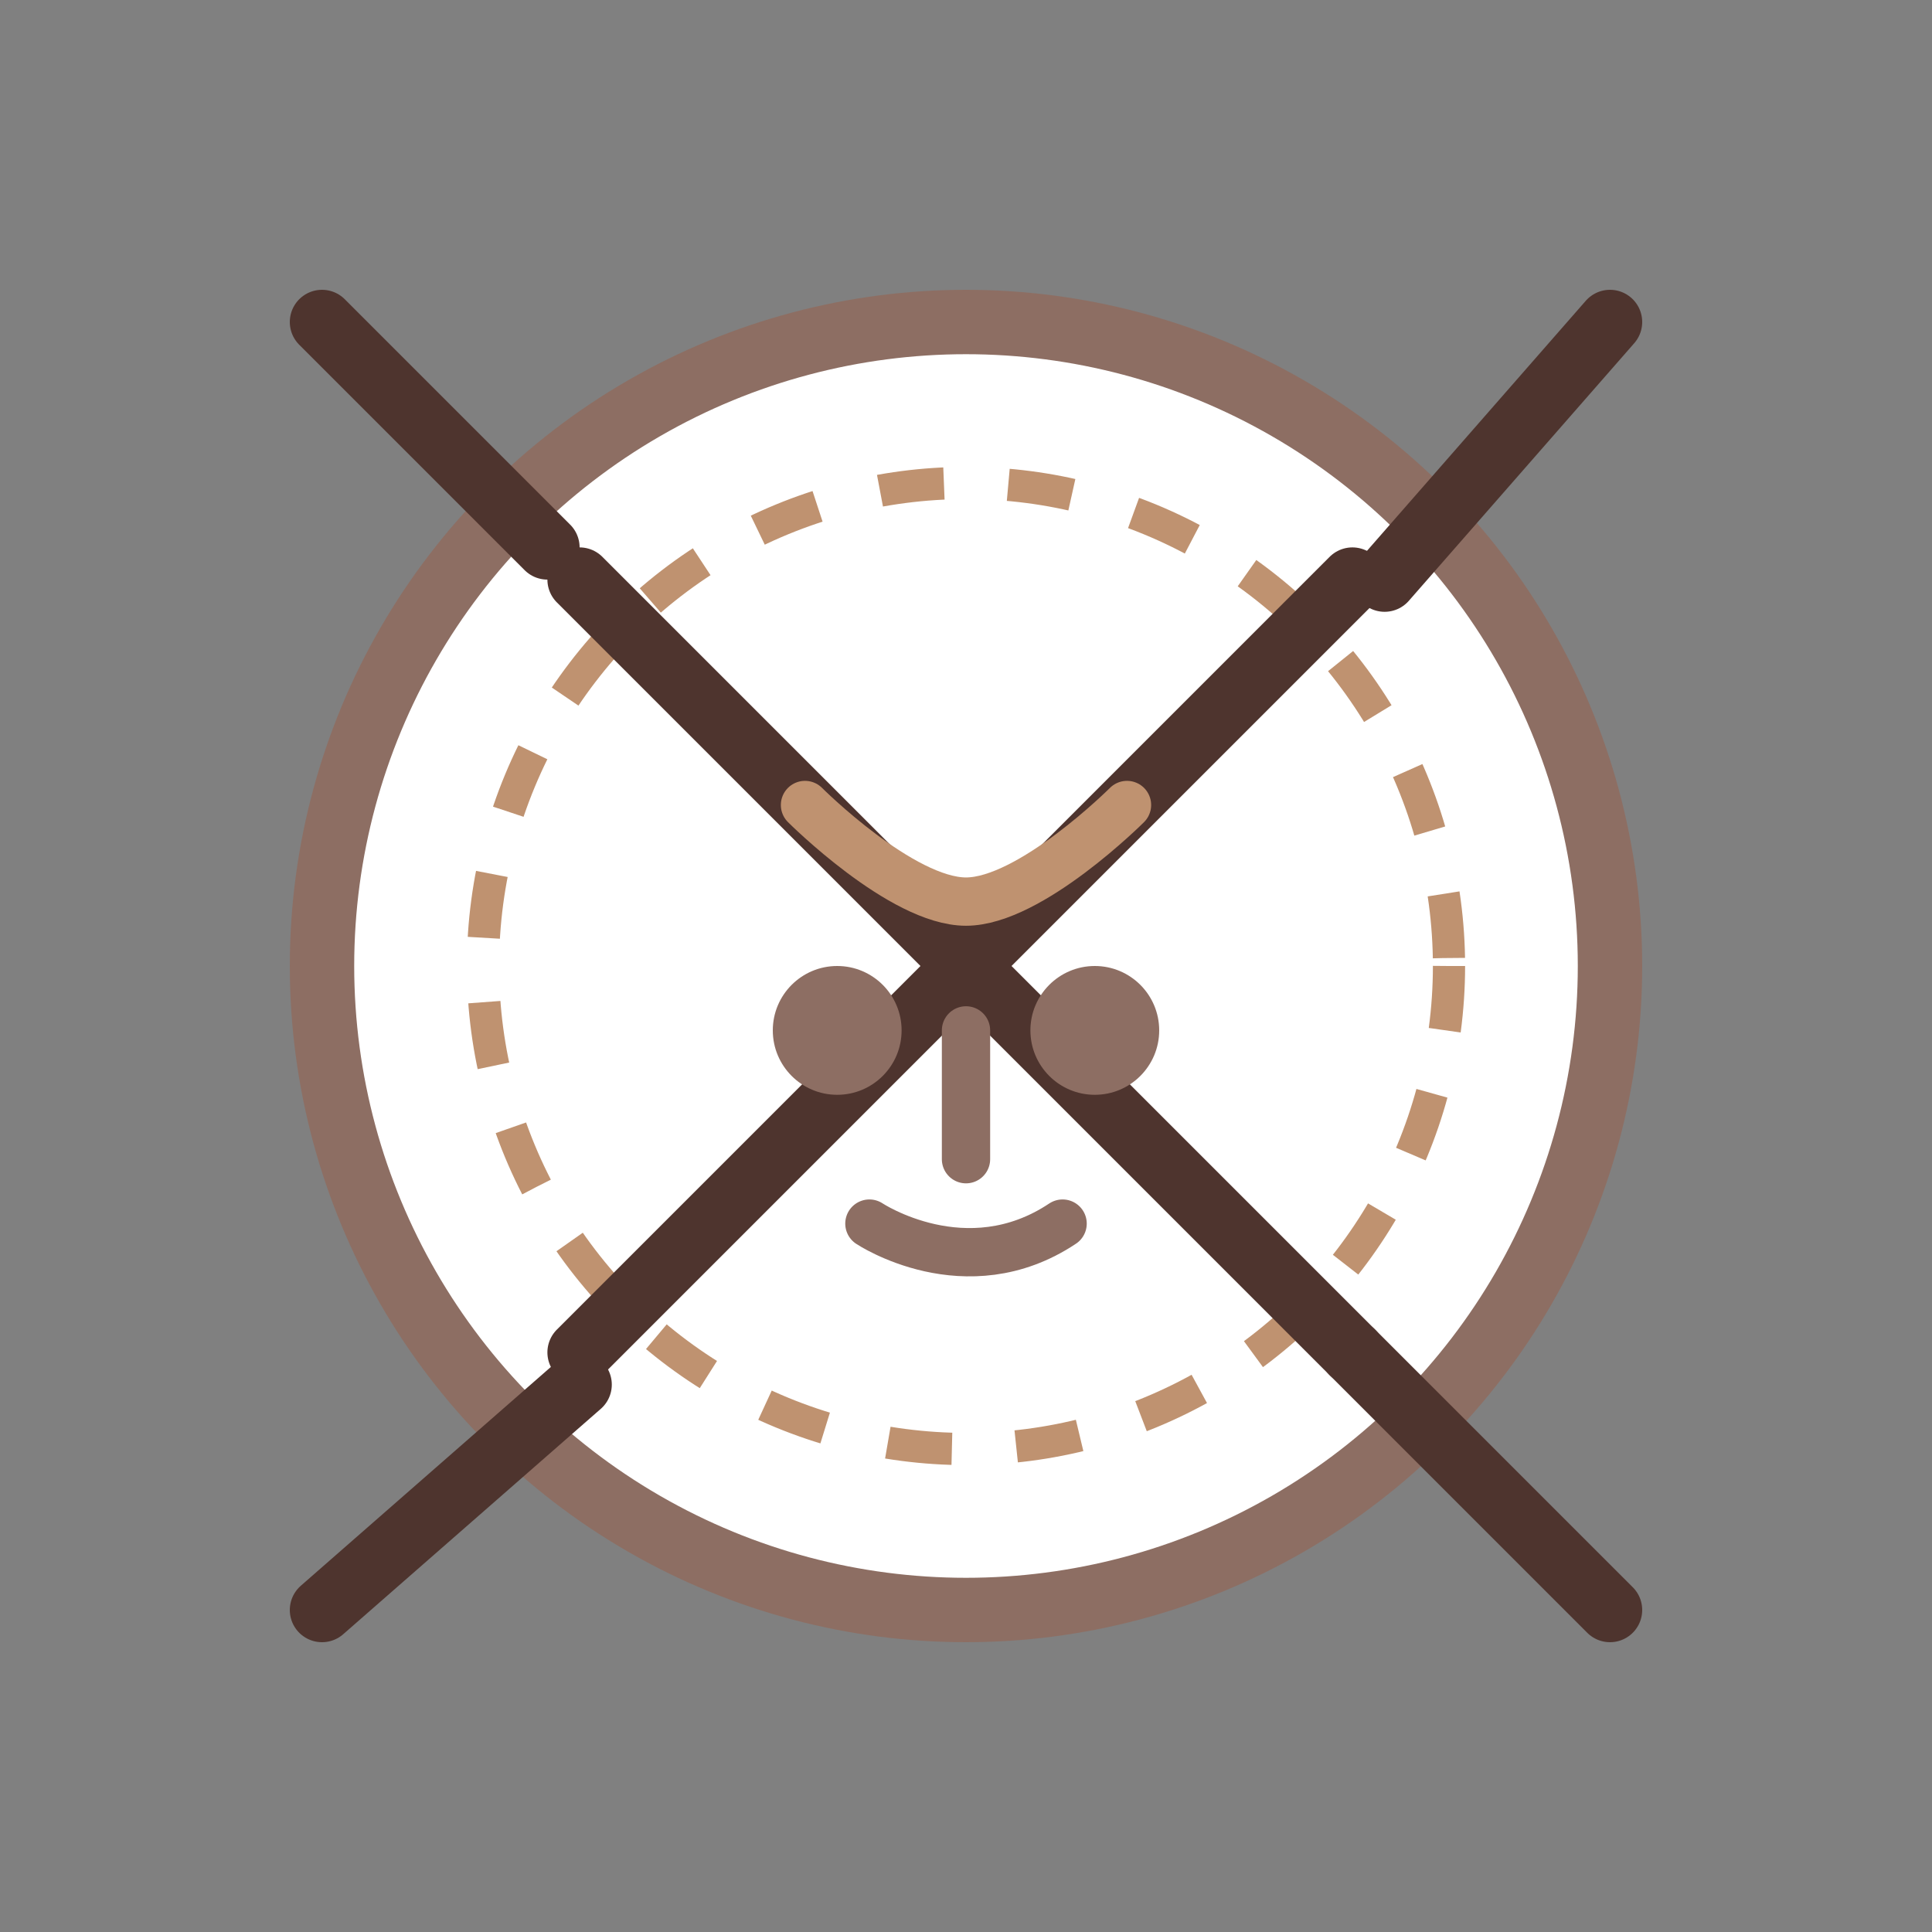
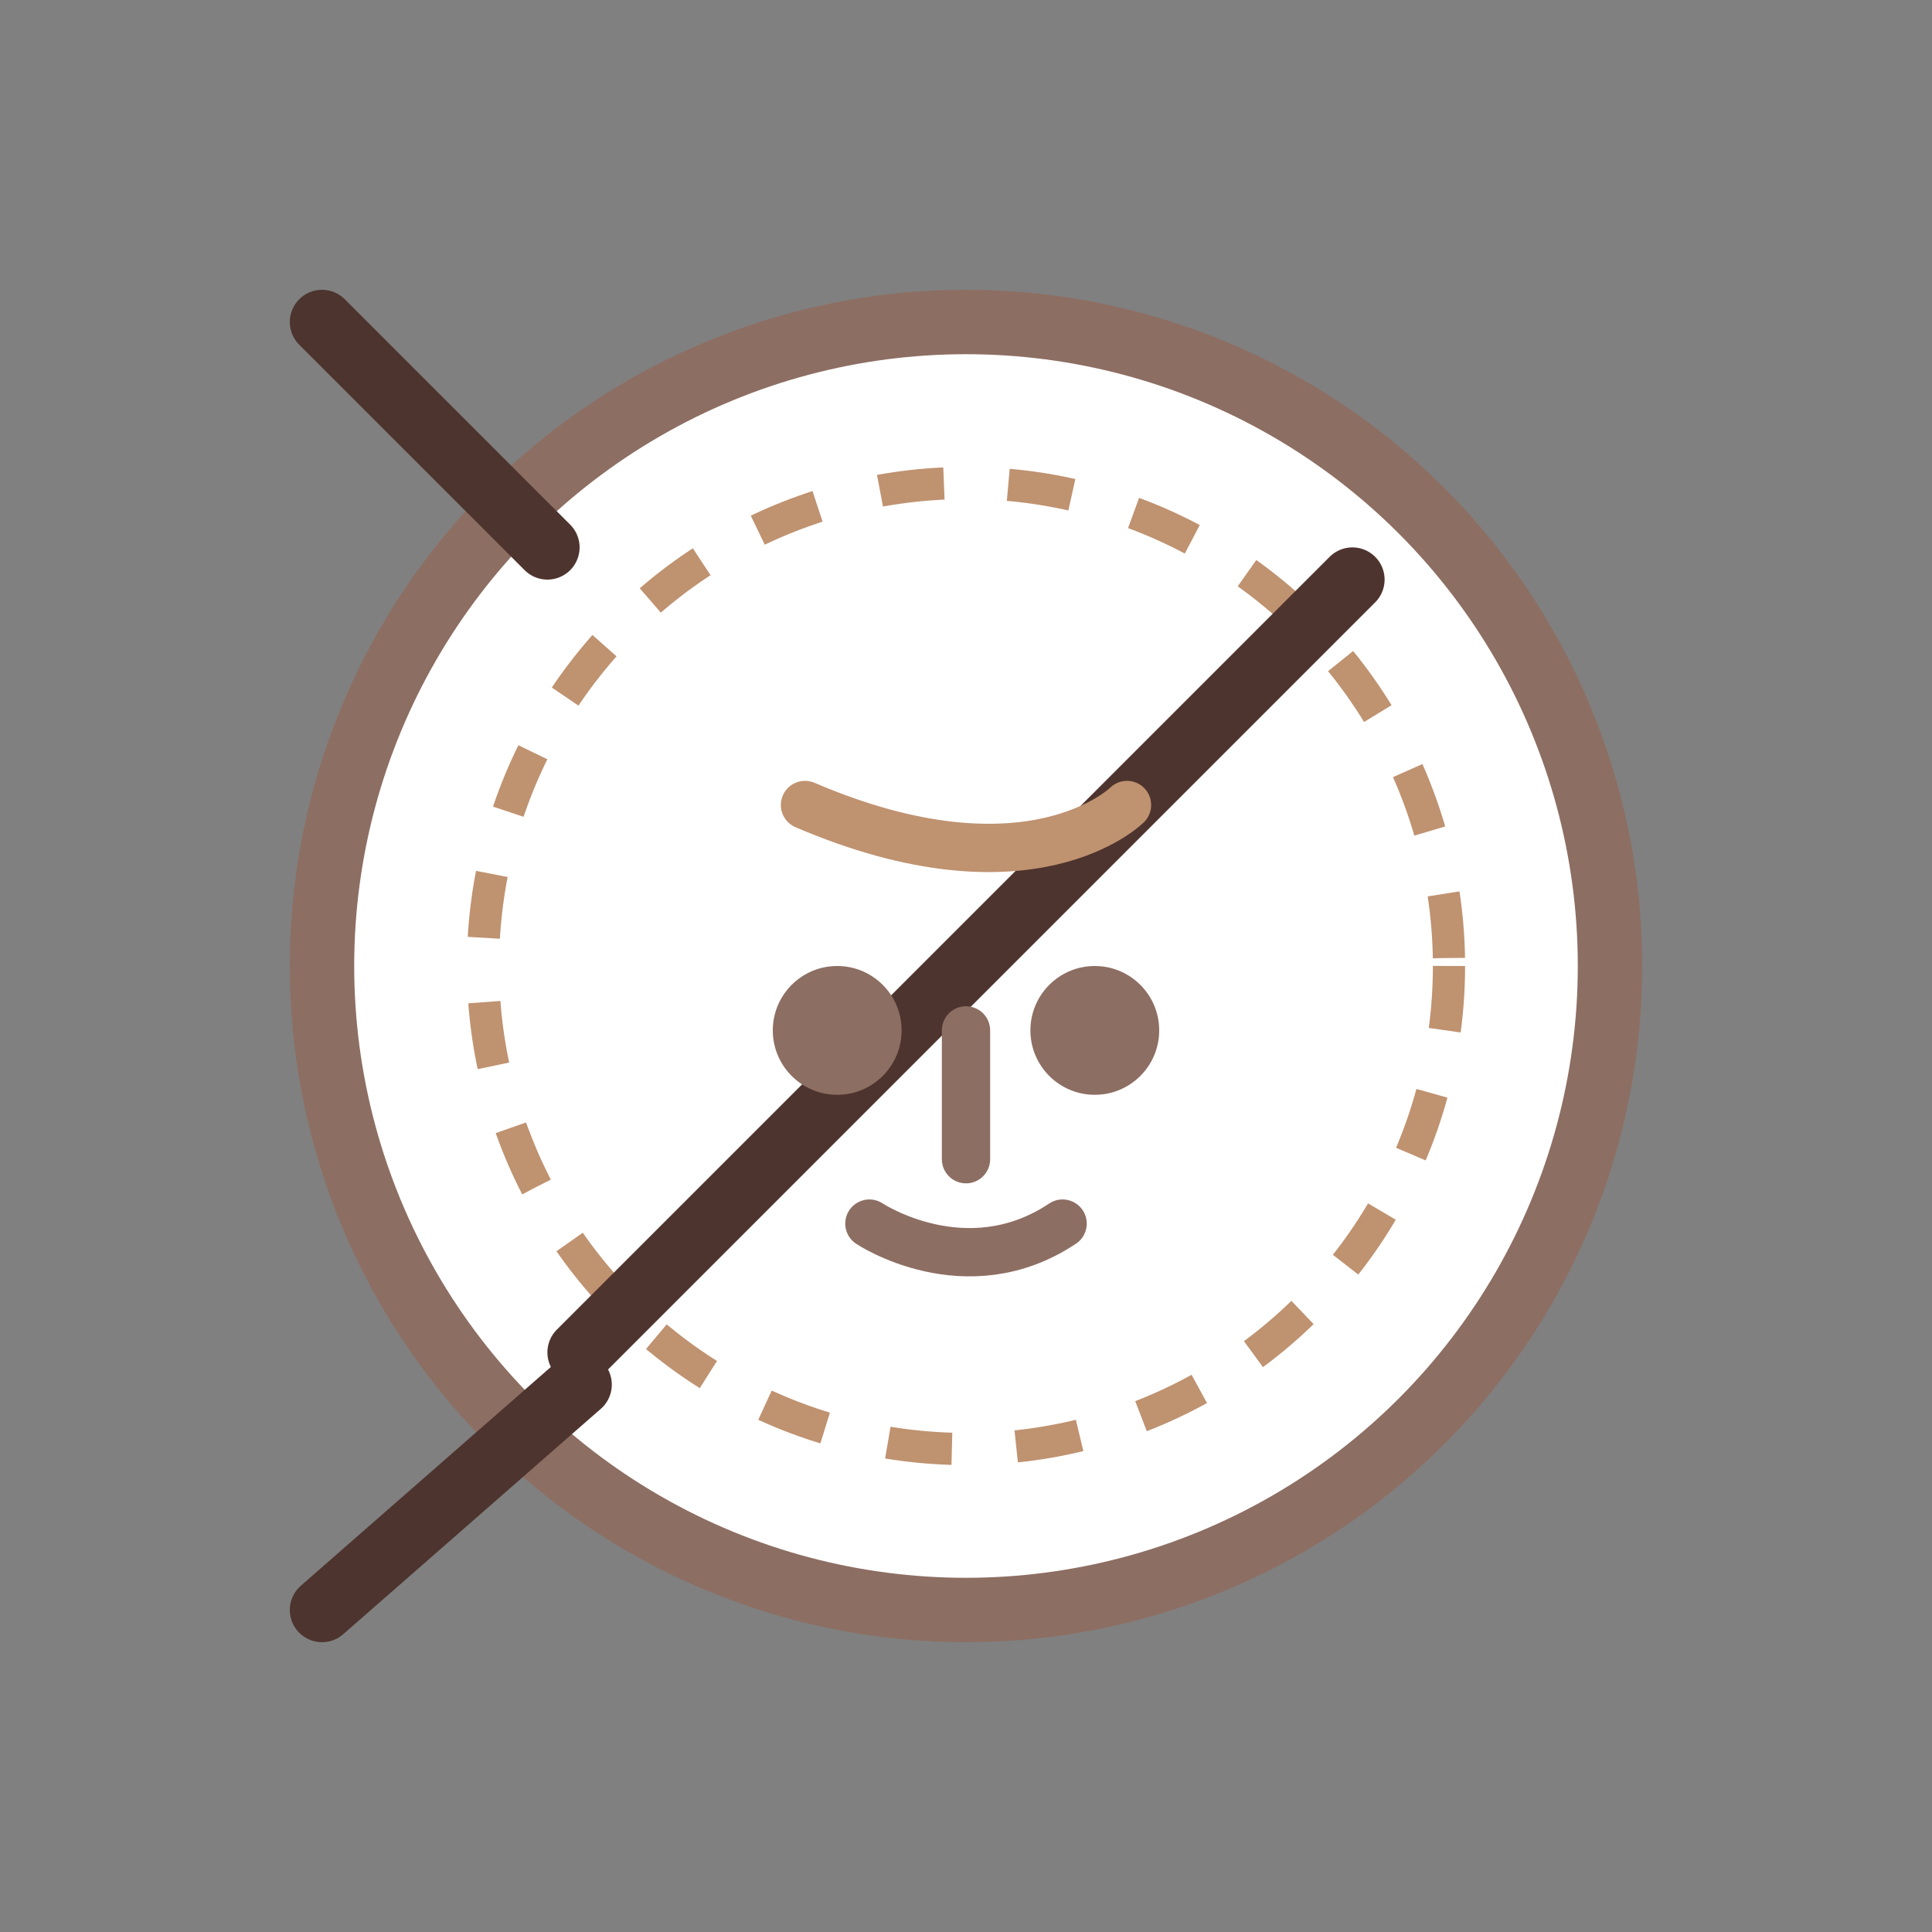
<svg xmlns="http://www.w3.org/2000/svg" width="60" height="60" viewBox="0 0 60 60" fill="none">
  <rect x="0" y="0" width="60" height="60" fill="#808080" stroke="none" />
  <circle cx="30" cy="30" r="20" fill="#FFFFFF" stroke="#8D6E63" stroke-width="2" />
  <circle cx="30" cy="30" r="15" fill="none" stroke="#BF9270" stroke-width="1" stroke-dasharray="2 2" />
  <path d="M17 17L10 10" stroke="#4E342E" stroke-width="2" stroke-linecap="round" />
-   <path d="M42 42L50 50" stroke="#4E342E" stroke-width="2" stroke-linecap="round" />
-   <path d="M18 18L42 42" stroke="#4E342E" stroke-width="2" stroke-linecap="round" />
-   <path d="M43 18L50 10" stroke="#4E342E" stroke-width="2" stroke-linecap="round" />
  <path d="M18 43L10 50" stroke="#4E342E" stroke-width="2" stroke-linecap="round" />
  <path d="M42 18L18 42" stroke="#4E342E" stroke-width="2" stroke-linecap="round" />
-   <path d="M25 25C25 25 28 28 30 28C32 28 35 25 35 25" stroke="#BF9270" stroke-width="1.5" stroke-linecap="round" />
+   <path d="M25 25C32 28 35 25 35 25" stroke="#BF9270" stroke-width="1.5" stroke-linecap="round" />
  <circle cx="26" cy="32" r="2" fill="#8D6E63" />
  <circle cx="34" cy="32" r="2" fill="#8D6E63" />
  <path d="M30 32L30 36" stroke="#8D6E63" stroke-width="1.5" stroke-linecap="round" />
  <path d="M27 38C27 38 30 40 33 38" stroke="#8D6E63" stroke-width="1.5" stroke-linecap="round" />
</svg>